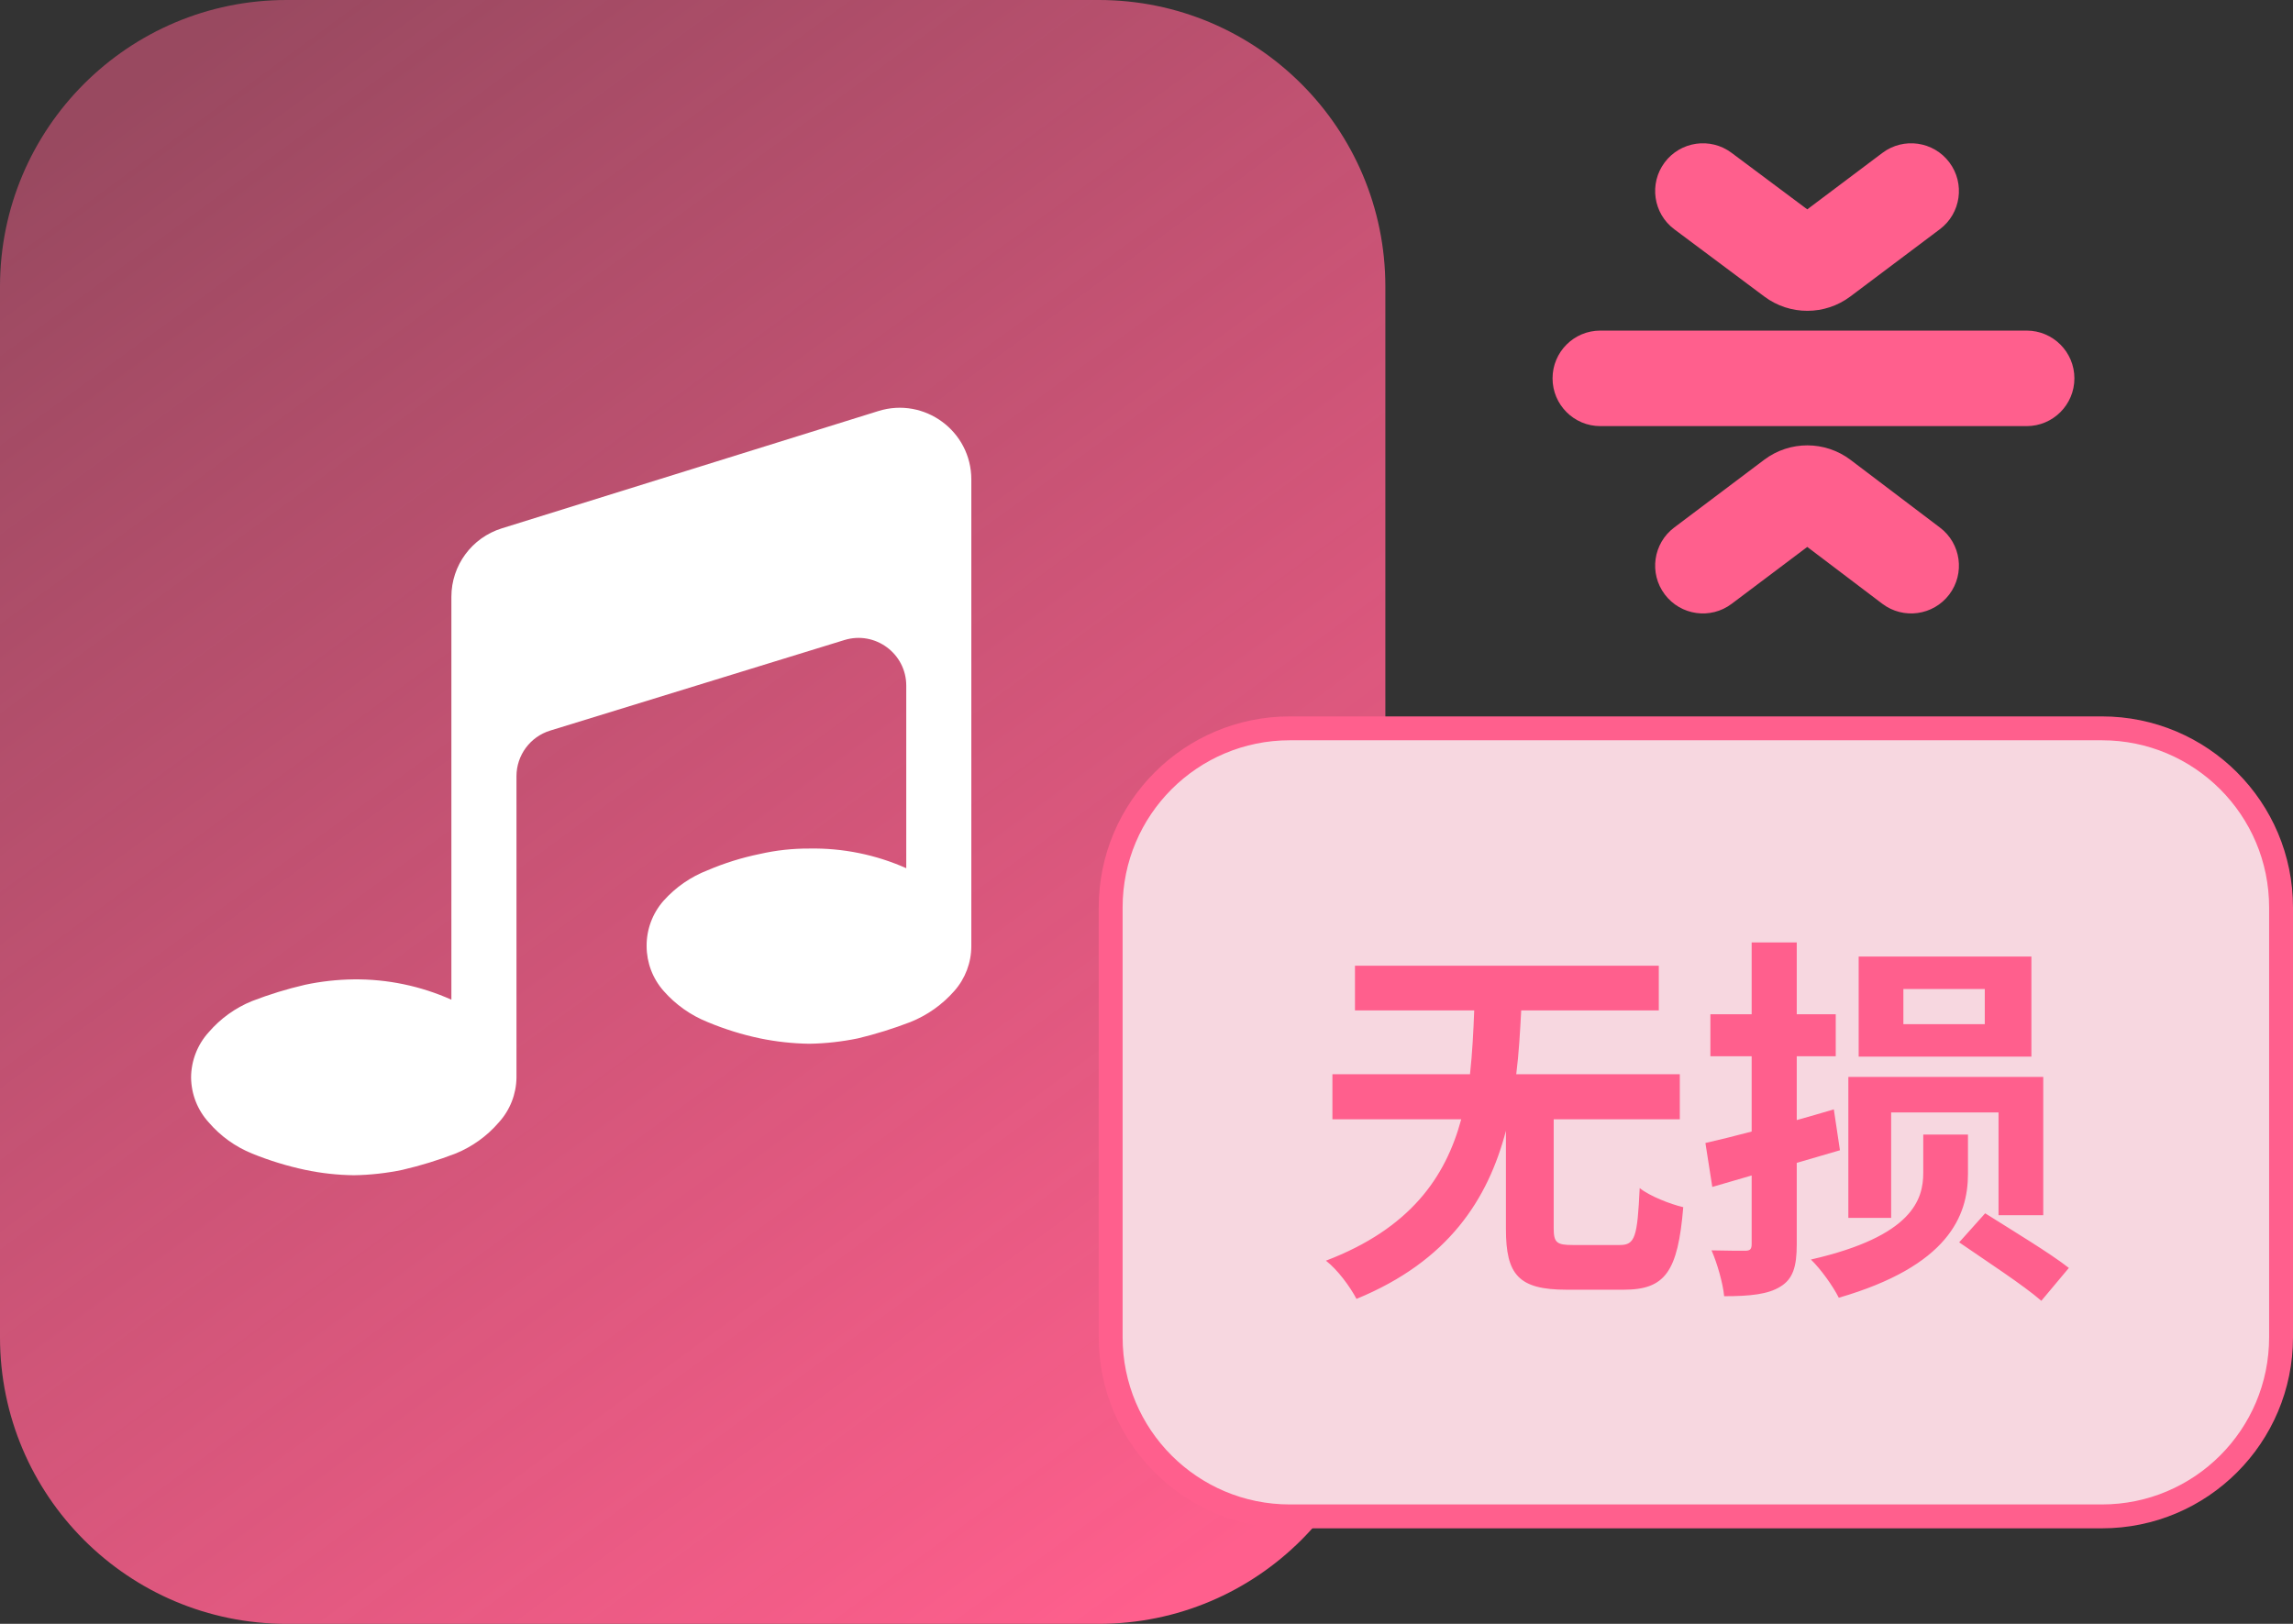
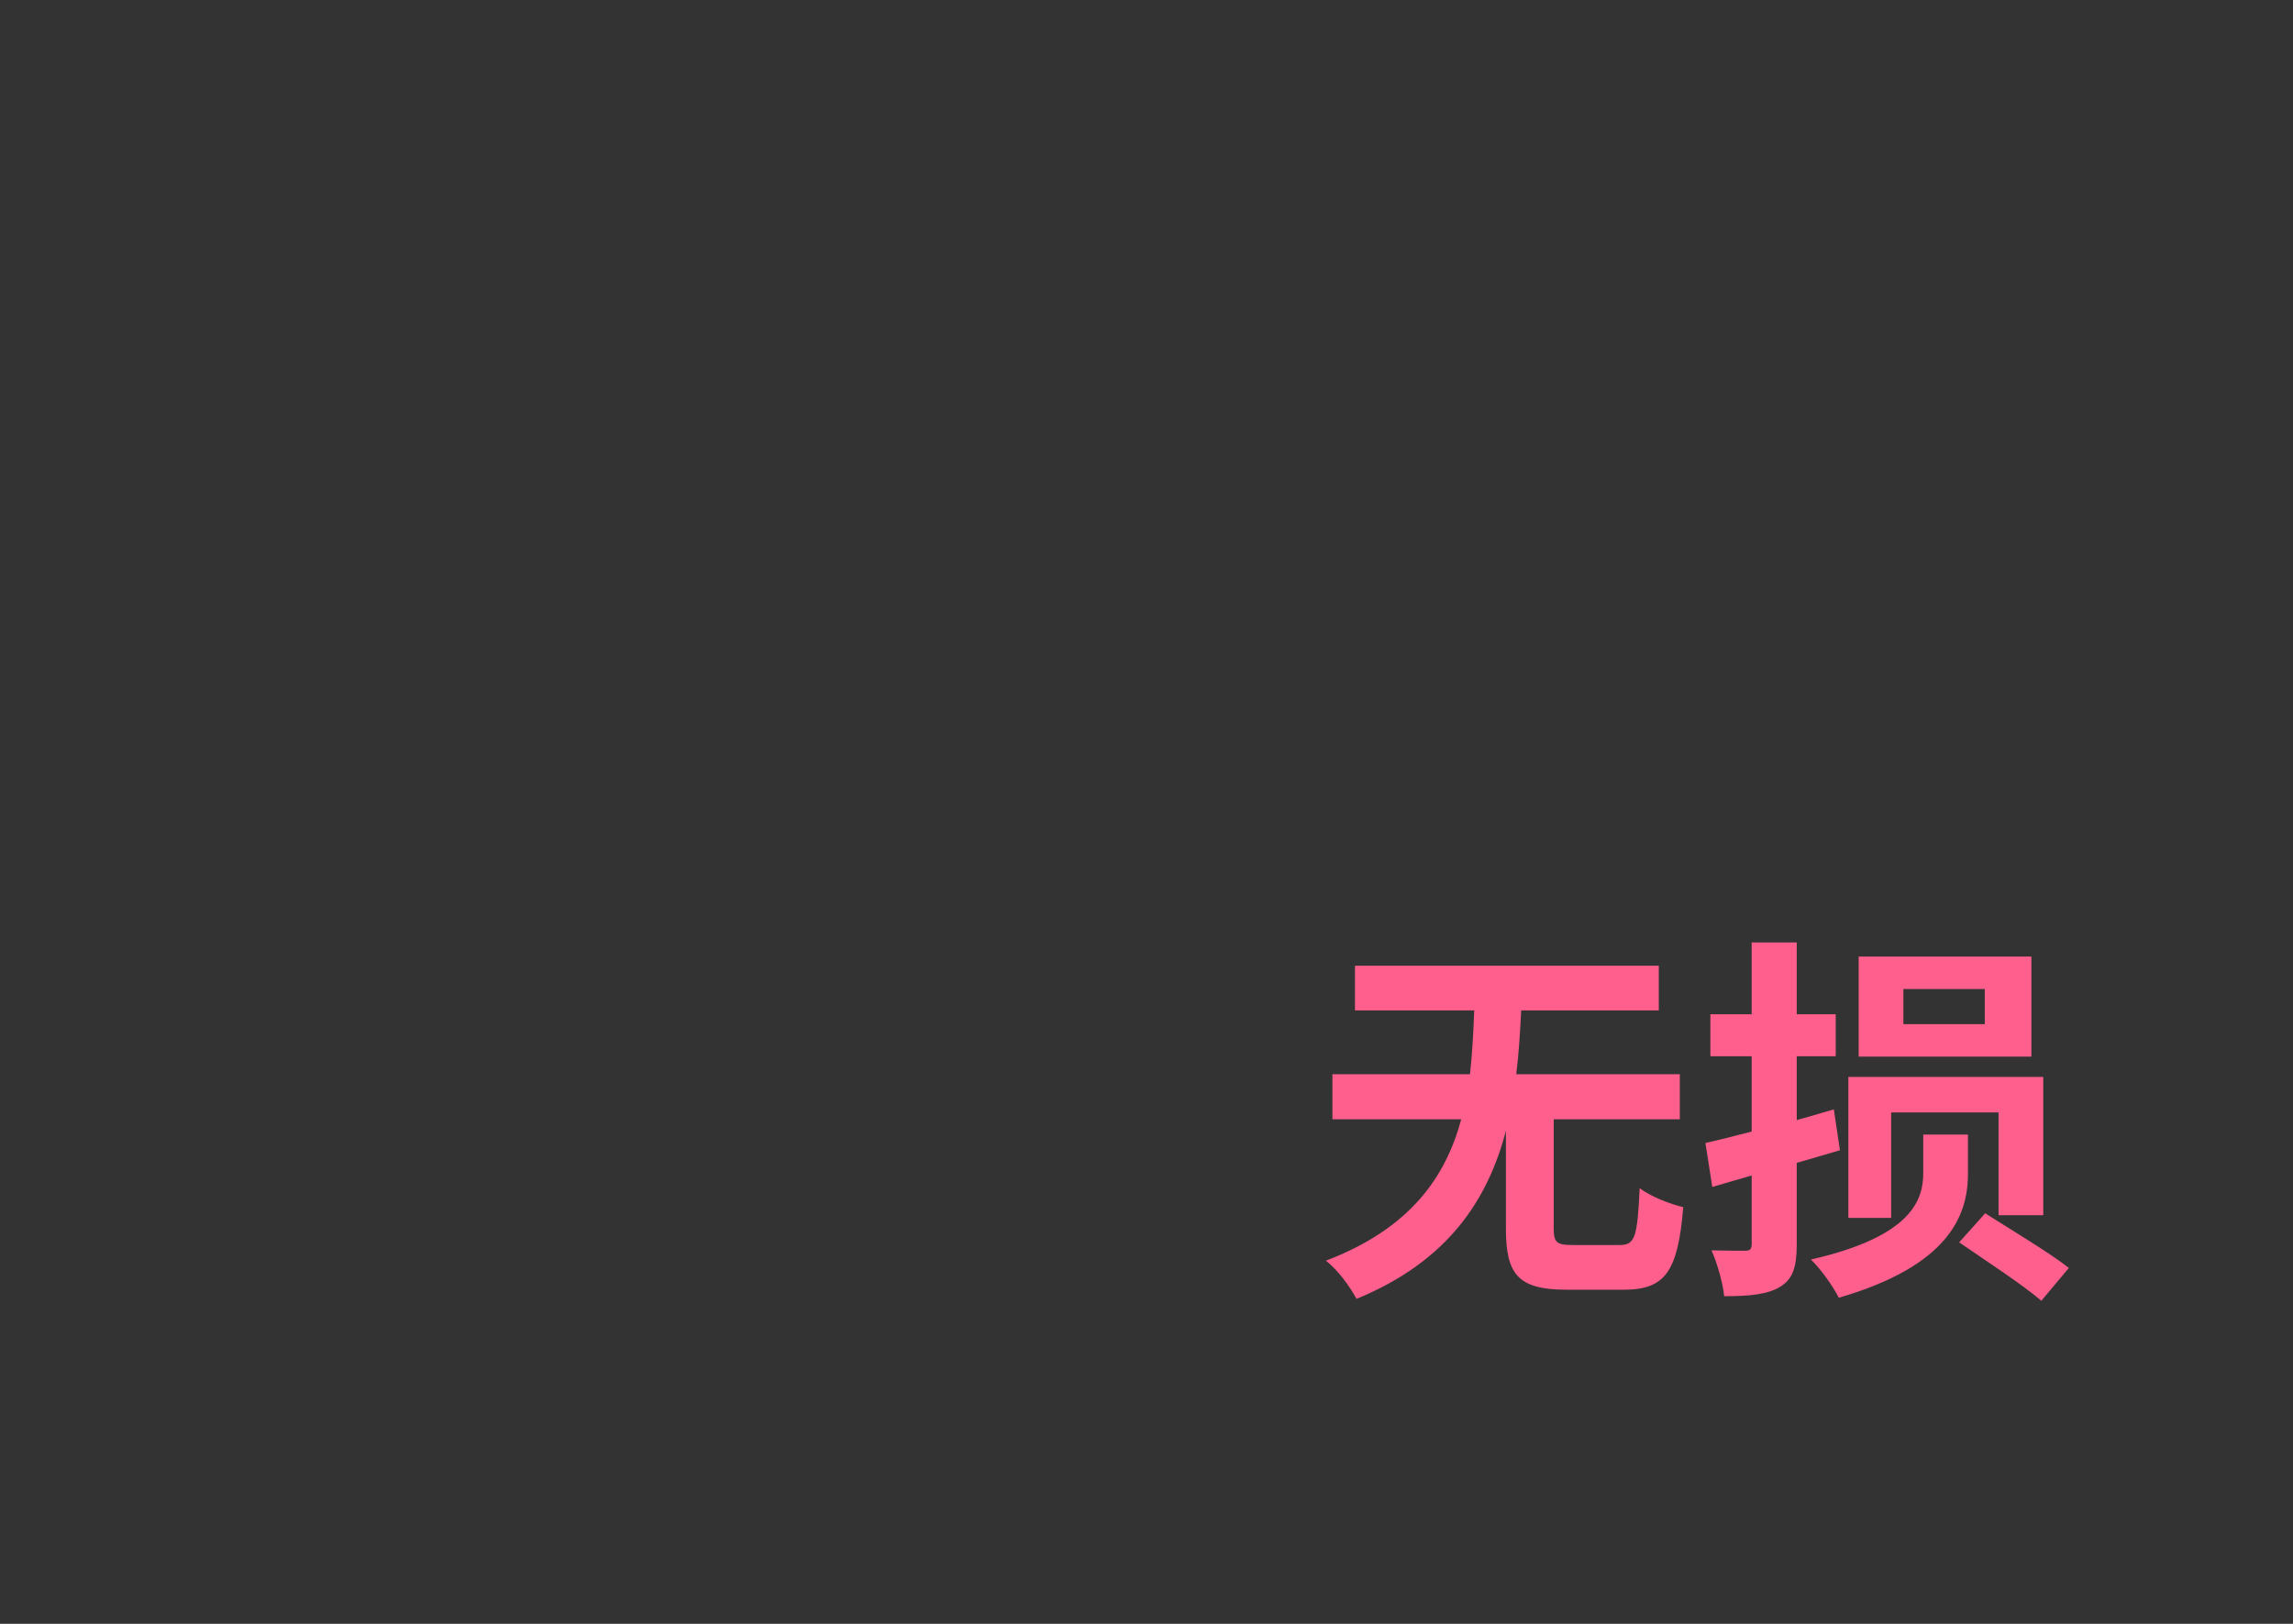
<svg xmlns="http://www.w3.org/2000/svg" width="96" height="68" viewBox="0 0 96 68" fill="none">
  <rect x="0" y="0" width="96" height="68" fill="#333333" stroke="none" />
-   <path d="M46 0H12C5.373 0 0 5.373 0 12V56C0 62.627 5.373 68 12 68H46C52.627 68 58 62.627 58 56V12C58 5.373 52.627 0 46 0Z" fill="url(#paint0_linear_734_6899)" />
-   <path d="M36.774 17.213C38.705 16.611 40.666 18.054 40.666 20.077V39.621C40.665 40.311 40.413 40.977 39.957 41.494C39.453 42.069 38.821 42.516 38.112 42.8C37.399 43.074 36.669 43.302 35.927 43.481C35.254 43.62 34.57 43.697 33.883 43.708C33.187 43.698 32.493 43.622 31.811 43.481C31.063 43.323 30.332 43.095 29.626 42.8C28.917 42.516 28.285 42.069 27.781 41.494C27.325 40.977 27.073 40.311 27.072 39.621C27.066 38.922 27.319 38.244 27.781 37.72C28.287 37.154 28.919 36.716 29.626 36.443C30.33 36.142 31.062 35.914 31.811 35.761C32.491 35.606 33.186 35.53 33.883 35.534C35.28 35.508 36.666 35.789 37.942 36.357V28.713C37.942 27.368 36.639 26.406 35.353 26.802L23.034 30.594C22.195 30.852 21.623 31.628 21.623 32.505V45.127C21.614 45.821 21.351 46.487 20.885 47C20.392 47.574 19.769 48.022 19.069 48.306C18.348 48.584 17.608 48.812 16.855 48.987C16.183 49.128 15.498 49.204 14.811 49.214C14.124 49.205 13.44 49.129 12.768 48.987C12.011 48.825 11.271 48.597 10.554 48.306C9.853 48.022 9.231 47.574 8.738 47C8.271 46.487 8.009 45.821 8 45.127C8.002 44.424 8.265 43.746 8.738 43.225C9.231 42.652 9.853 42.204 10.554 41.92C11.275 41.641 12.015 41.414 12.768 41.239C13.44 41.096 14.124 41.02 14.811 41.012C16.219 40.998 17.613 41.288 18.898 41.863V24.99C18.898 23.677 19.752 22.517 21.006 22.126L36.774 17.213Z" fill="white" />
-   <path d="M54 30.5H88C92.142 30.5 95.5 33.858 95.5 38V56C95.5 60.142 92.142 63.5 88 63.5H54C49.858 63.5 46.5 60.142 46.5 56V38C46.5 33.858 49.858 30.5 54 30.5Z" fill="#F7D7E0" stroke="#FF5F8D" stroke-miterlimit="10" />
  <path d="M65.848 52.136H67.816C68.456 52.136 68.552 51.8 68.648 49.752C69.064 50.088 69.928 50.424 70.472 50.552C70.248 53.272 69.704 54.008 67.976 54.008H65.592C63.576 54.008 63.048 53.384 63.048 51.464V47.352C62.296 50.216 60.648 52.808 56.792 54.392C56.52 53.88 56.008 53.176 55.512 52.792C59.032 51.448 60.52 49.304 61.176 46.872H55.784V44.984H61.544C61.64 44.104 61.688 43.192 61.72 42.312H56.728V40.44H69.448V42.312H63.688C63.64 43.192 63.592 44.104 63.48 44.984H70.328V46.872H65.048V51.432C65.048 52.04 65.176 52.136 65.848 52.136ZM83.096 42.888V41.416H79.688V42.888H83.096ZM85.048 40.056V44.248H77.816V40.056H85.048ZM79.176 46.584V51H77.384V45.096H85.544V50.888H83.672V46.584H79.176ZM76.776 46.456L77.032 48.168C76.44 48.344 75.832 48.52 75.224 48.696V52.104C75.224 53.048 75.064 53.56 74.536 53.88C74.024 54.2 73.272 54.28 72.184 54.28C72.136 53.752 71.896 52.904 71.656 52.36C72.248 52.376 72.856 52.376 73.064 52.376C73.272 52.376 73.336 52.312 73.336 52.088V49.224L71.688 49.704L71.4 47.864C71.96 47.736 72.616 47.576 73.336 47.384V44.232H71.608V42.472H73.336V39.464H75.224V42.472H76.856V44.232H75.224V46.904C75.752 46.76 76.28 46.6 76.776 46.456ZM82.392 47.512V49.16C82.392 50.92 81.56 53.016 76.984 54.344C76.744 53.864 76.232 53.144 75.816 52.744C80.088 51.768 80.52 50.216 80.52 49.112V47.512H82.392ZM82.024 52.024L83.112 50.808C84.2 51.496 85.848 52.488 86.616 53.096L85.464 54.472C84.712 53.816 83.112 52.776 82.024 52.024Z" fill="#FF5F8D" />
-   <path fill-rule="evenodd" clip-rule="evenodd" d="M69.693 6.803C70.354 5.918 71.607 5.737 72.492 6.398L75.664 8.767L78.812 6.401C79.695 5.738 80.949 5.916 81.612 6.799C82.276 7.682 82.098 8.935 81.215 9.599L77.468 12.415C76.403 13.215 74.937 13.217 73.87 12.42L70.098 9.602C69.213 8.941 69.032 7.688 69.693 6.803ZM75.664 22.903L78.806 25.283C79.687 25.95 80.941 25.776 81.608 24.896C82.275 24.015 82.102 22.761 81.221 22.094L77.477 19.258C76.408 18.449 74.932 18.447 73.861 19.253L70.092 22.091C69.21 22.755 69.033 24.009 69.698 24.891C70.362 25.774 71.616 25.951 72.498 25.286L75.664 22.903ZM67 13.844C65.895 13.844 65 14.739 65 15.844C65 16.948 65.895 17.844 67 17.844H84.848C85.953 17.844 86.848 16.948 86.848 15.844C86.848 14.739 85.953 13.844 84.848 13.844H67Z" fill="#FF5F8D" />
  <defs>
    <linearGradient id="paint0_linear_734_6899" x1="4" y1="4.5" x2="49.5" y2="66.5" gradientUnits="userSpaceOnUse">
      <stop stop-color="#FF5F8D" stop-opacity="0.5" />
      <stop offset="1" stop-color="#FF5F8D" />
    </linearGradient>
  </defs>
</svg>